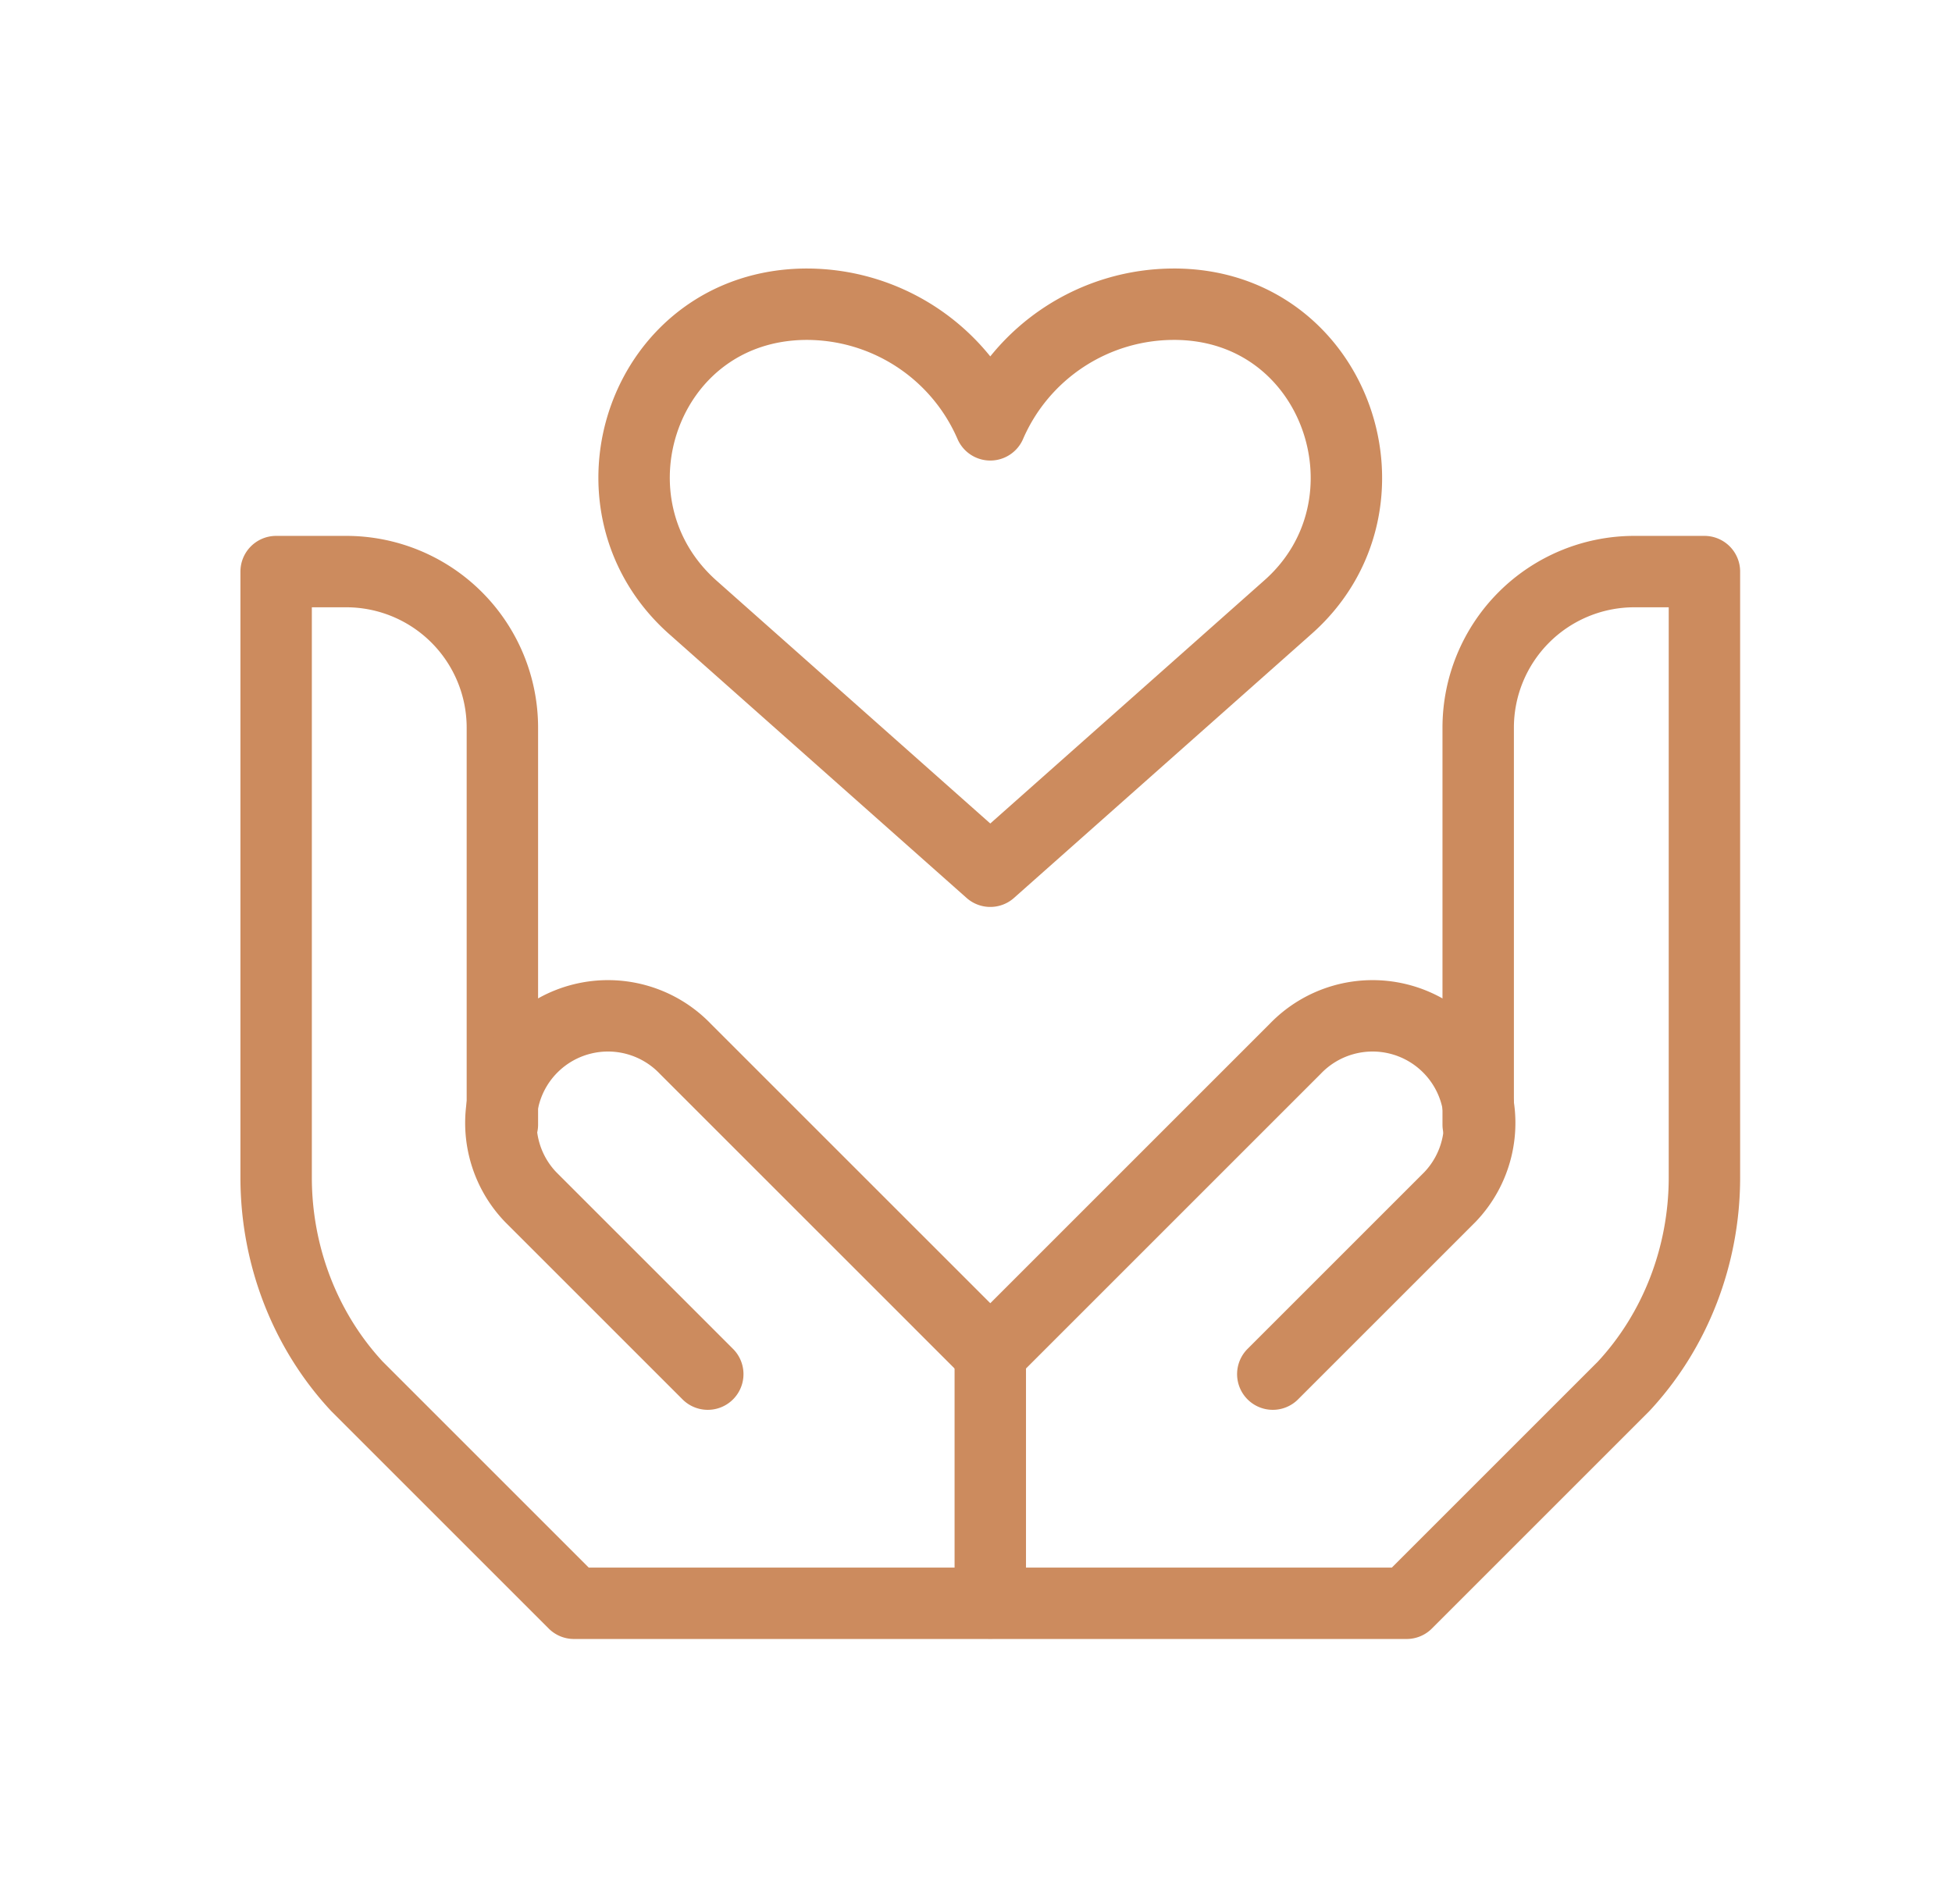
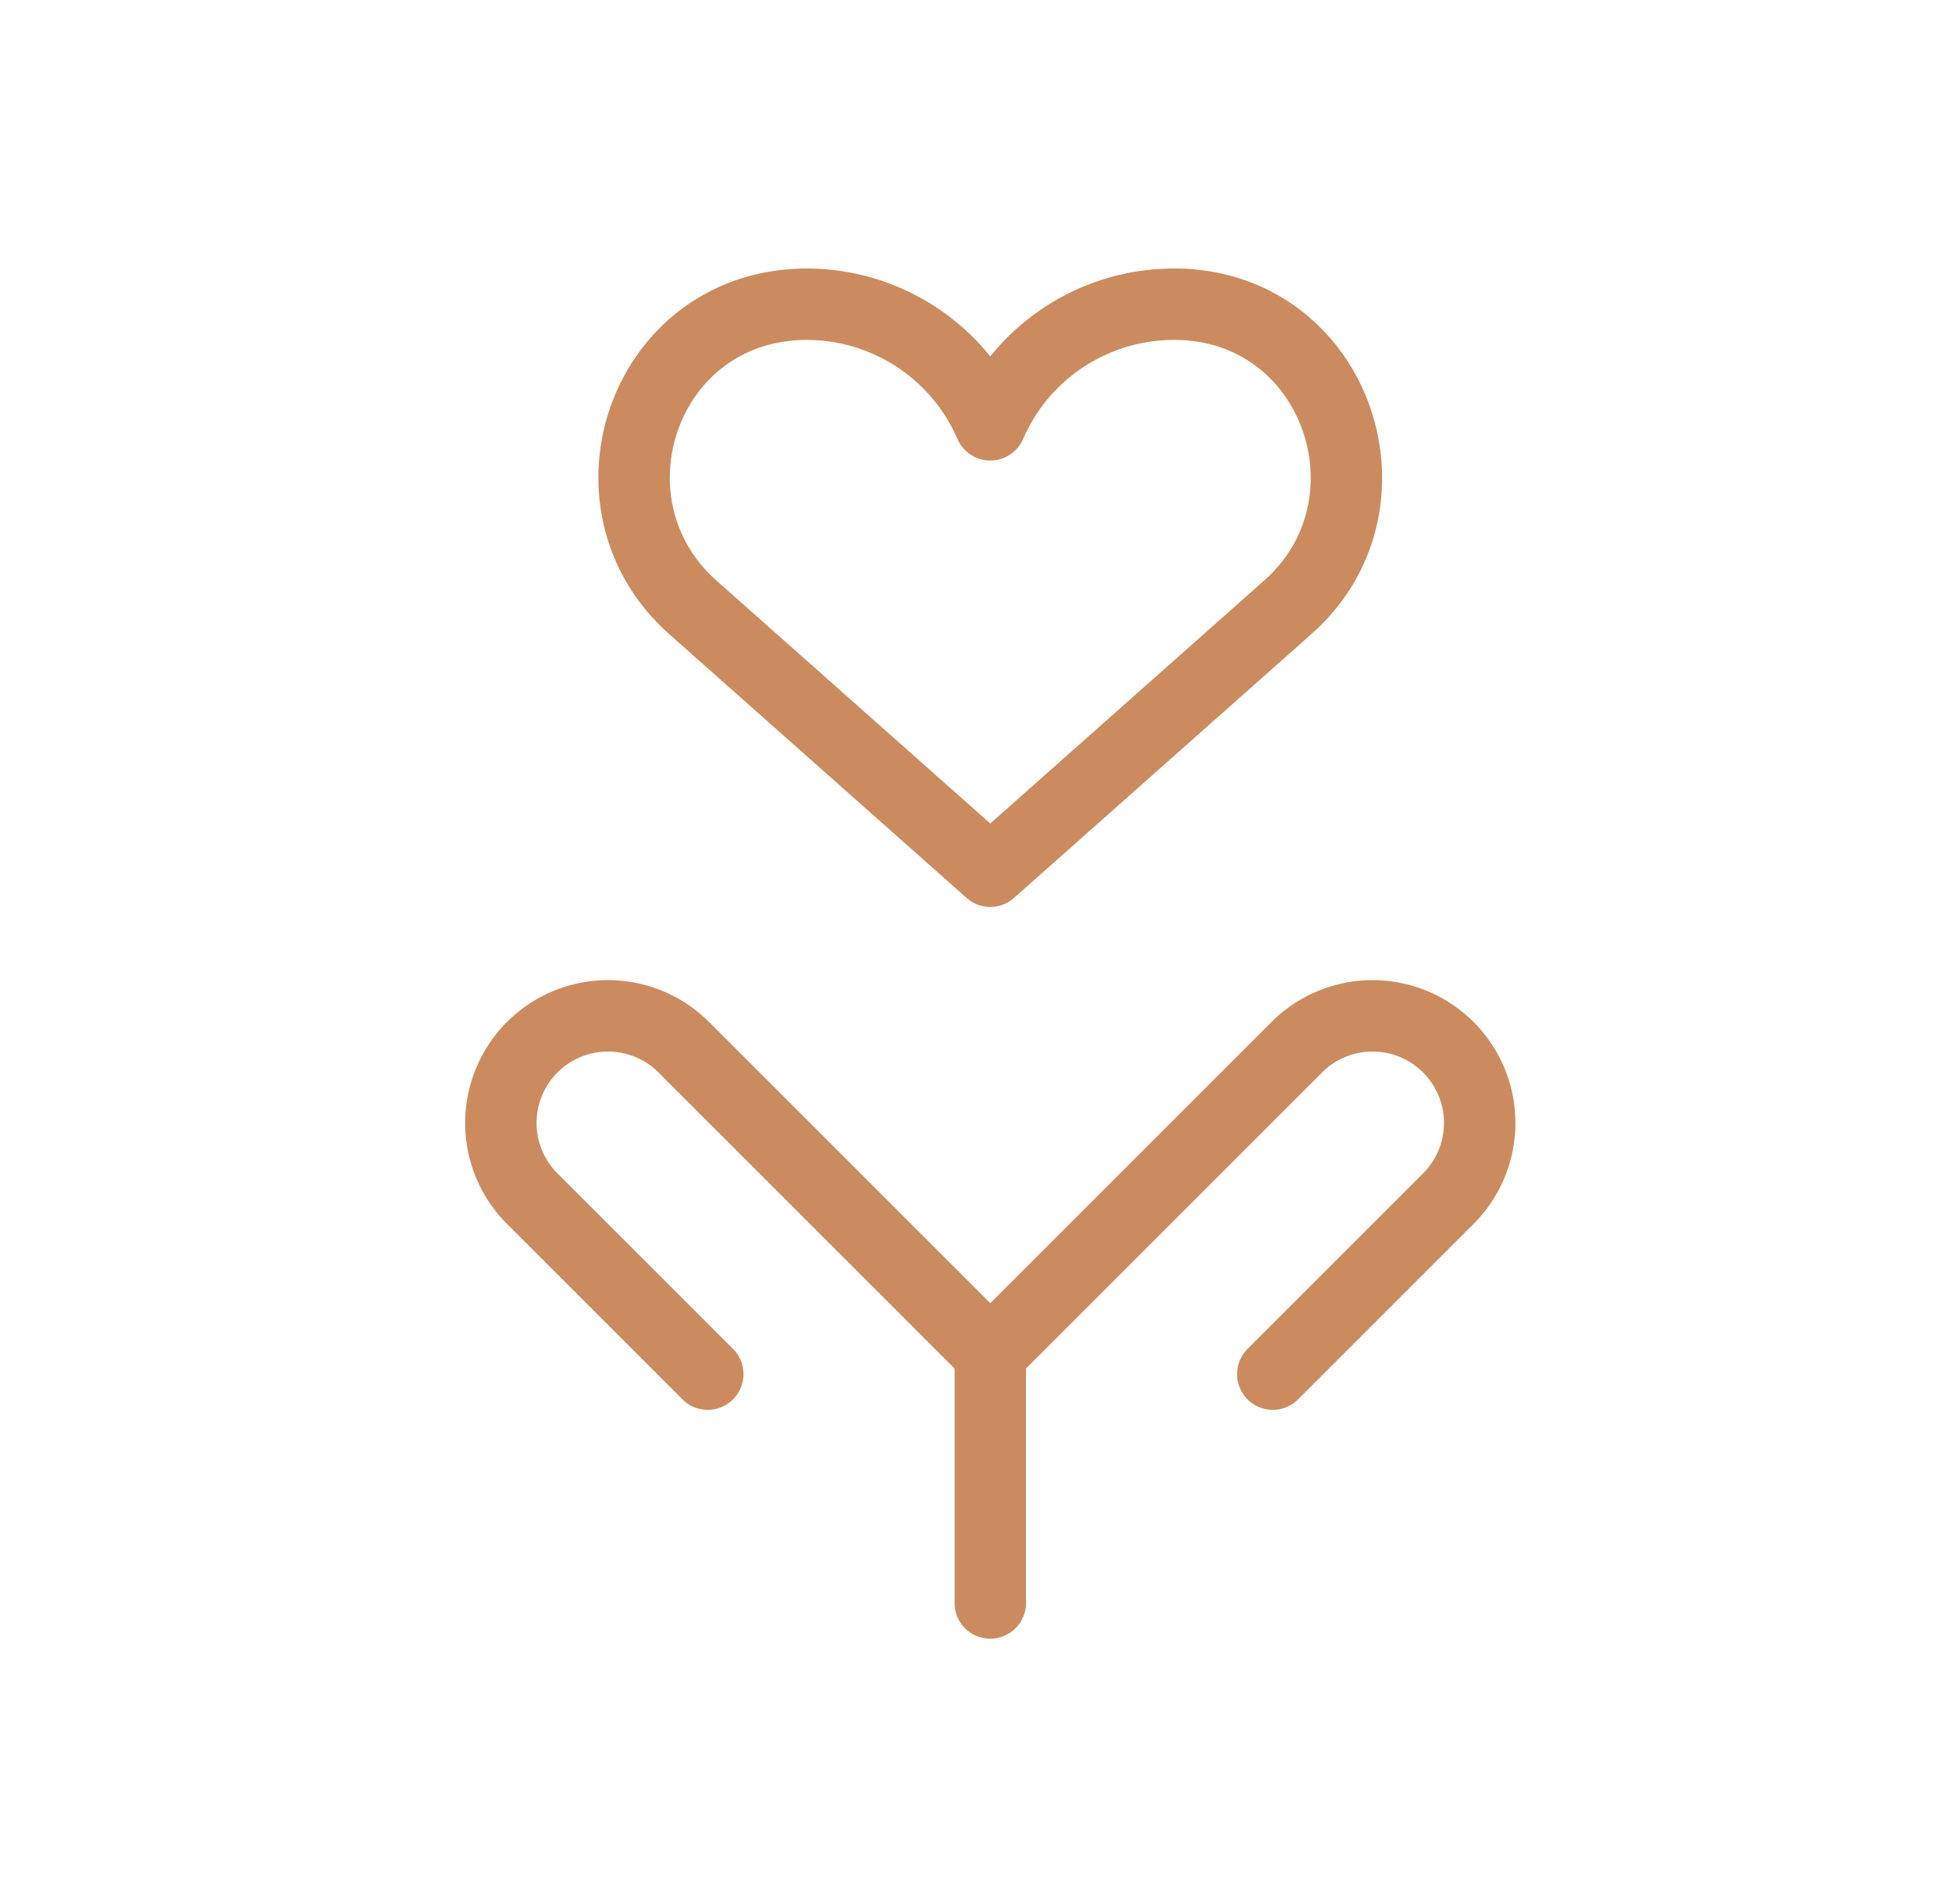
<svg xmlns="http://www.w3.org/2000/svg" width="41" height="40" fill="none" viewBox="0 0 41 40">
  <path stroke="#CC8B5E" stroke-linecap="round" stroke-linejoin="round" stroke-miterlimit="10" stroke-width="1.5" d="m26.734 28.868 3.72-3.72h0a2.25 2.25 0 0 0-3.249-3.114L20.8 28.439v5.237" />
-   <path stroke="#CC8B5E" stroke-linecap="round" stroke-linejoin="round" stroke-miterlimit="10" stroke-width="1.5" d="M10.552 23.625v-8.337a3.28 3.28 0 0 0-3.28-3.28H5.8v12.728c0 1.643.61 3.22 1.699 4.39l4.556 4.556h17.49l4.556-4.556c1.089-1.17 1.699-2.747 1.699-4.39V12.008h-1.472a3.28 3.28 0 0 0-3.28 3.28v8.337" />
  <path stroke="#CC8B5E" stroke-linecap="round" stroke-linejoin="round" stroke-miterlimit="10" stroke-width="1.5" d="m14.866 28.868-3.72-3.72h0a2.25 2.25 0 0 1 3.249-3.114l6.405 6.405m6.225-15.66c2.486-2.16 1.062-6.39-2.367-6.388A4.204 4.204 0 0 0 20.8 8.925a4.204 4.204 0 0 0-3.858-2.534c-3.438.01-4.851 4.214-2.367 6.388l6.225 5.524 6.225-5.524Z" />
</svg>